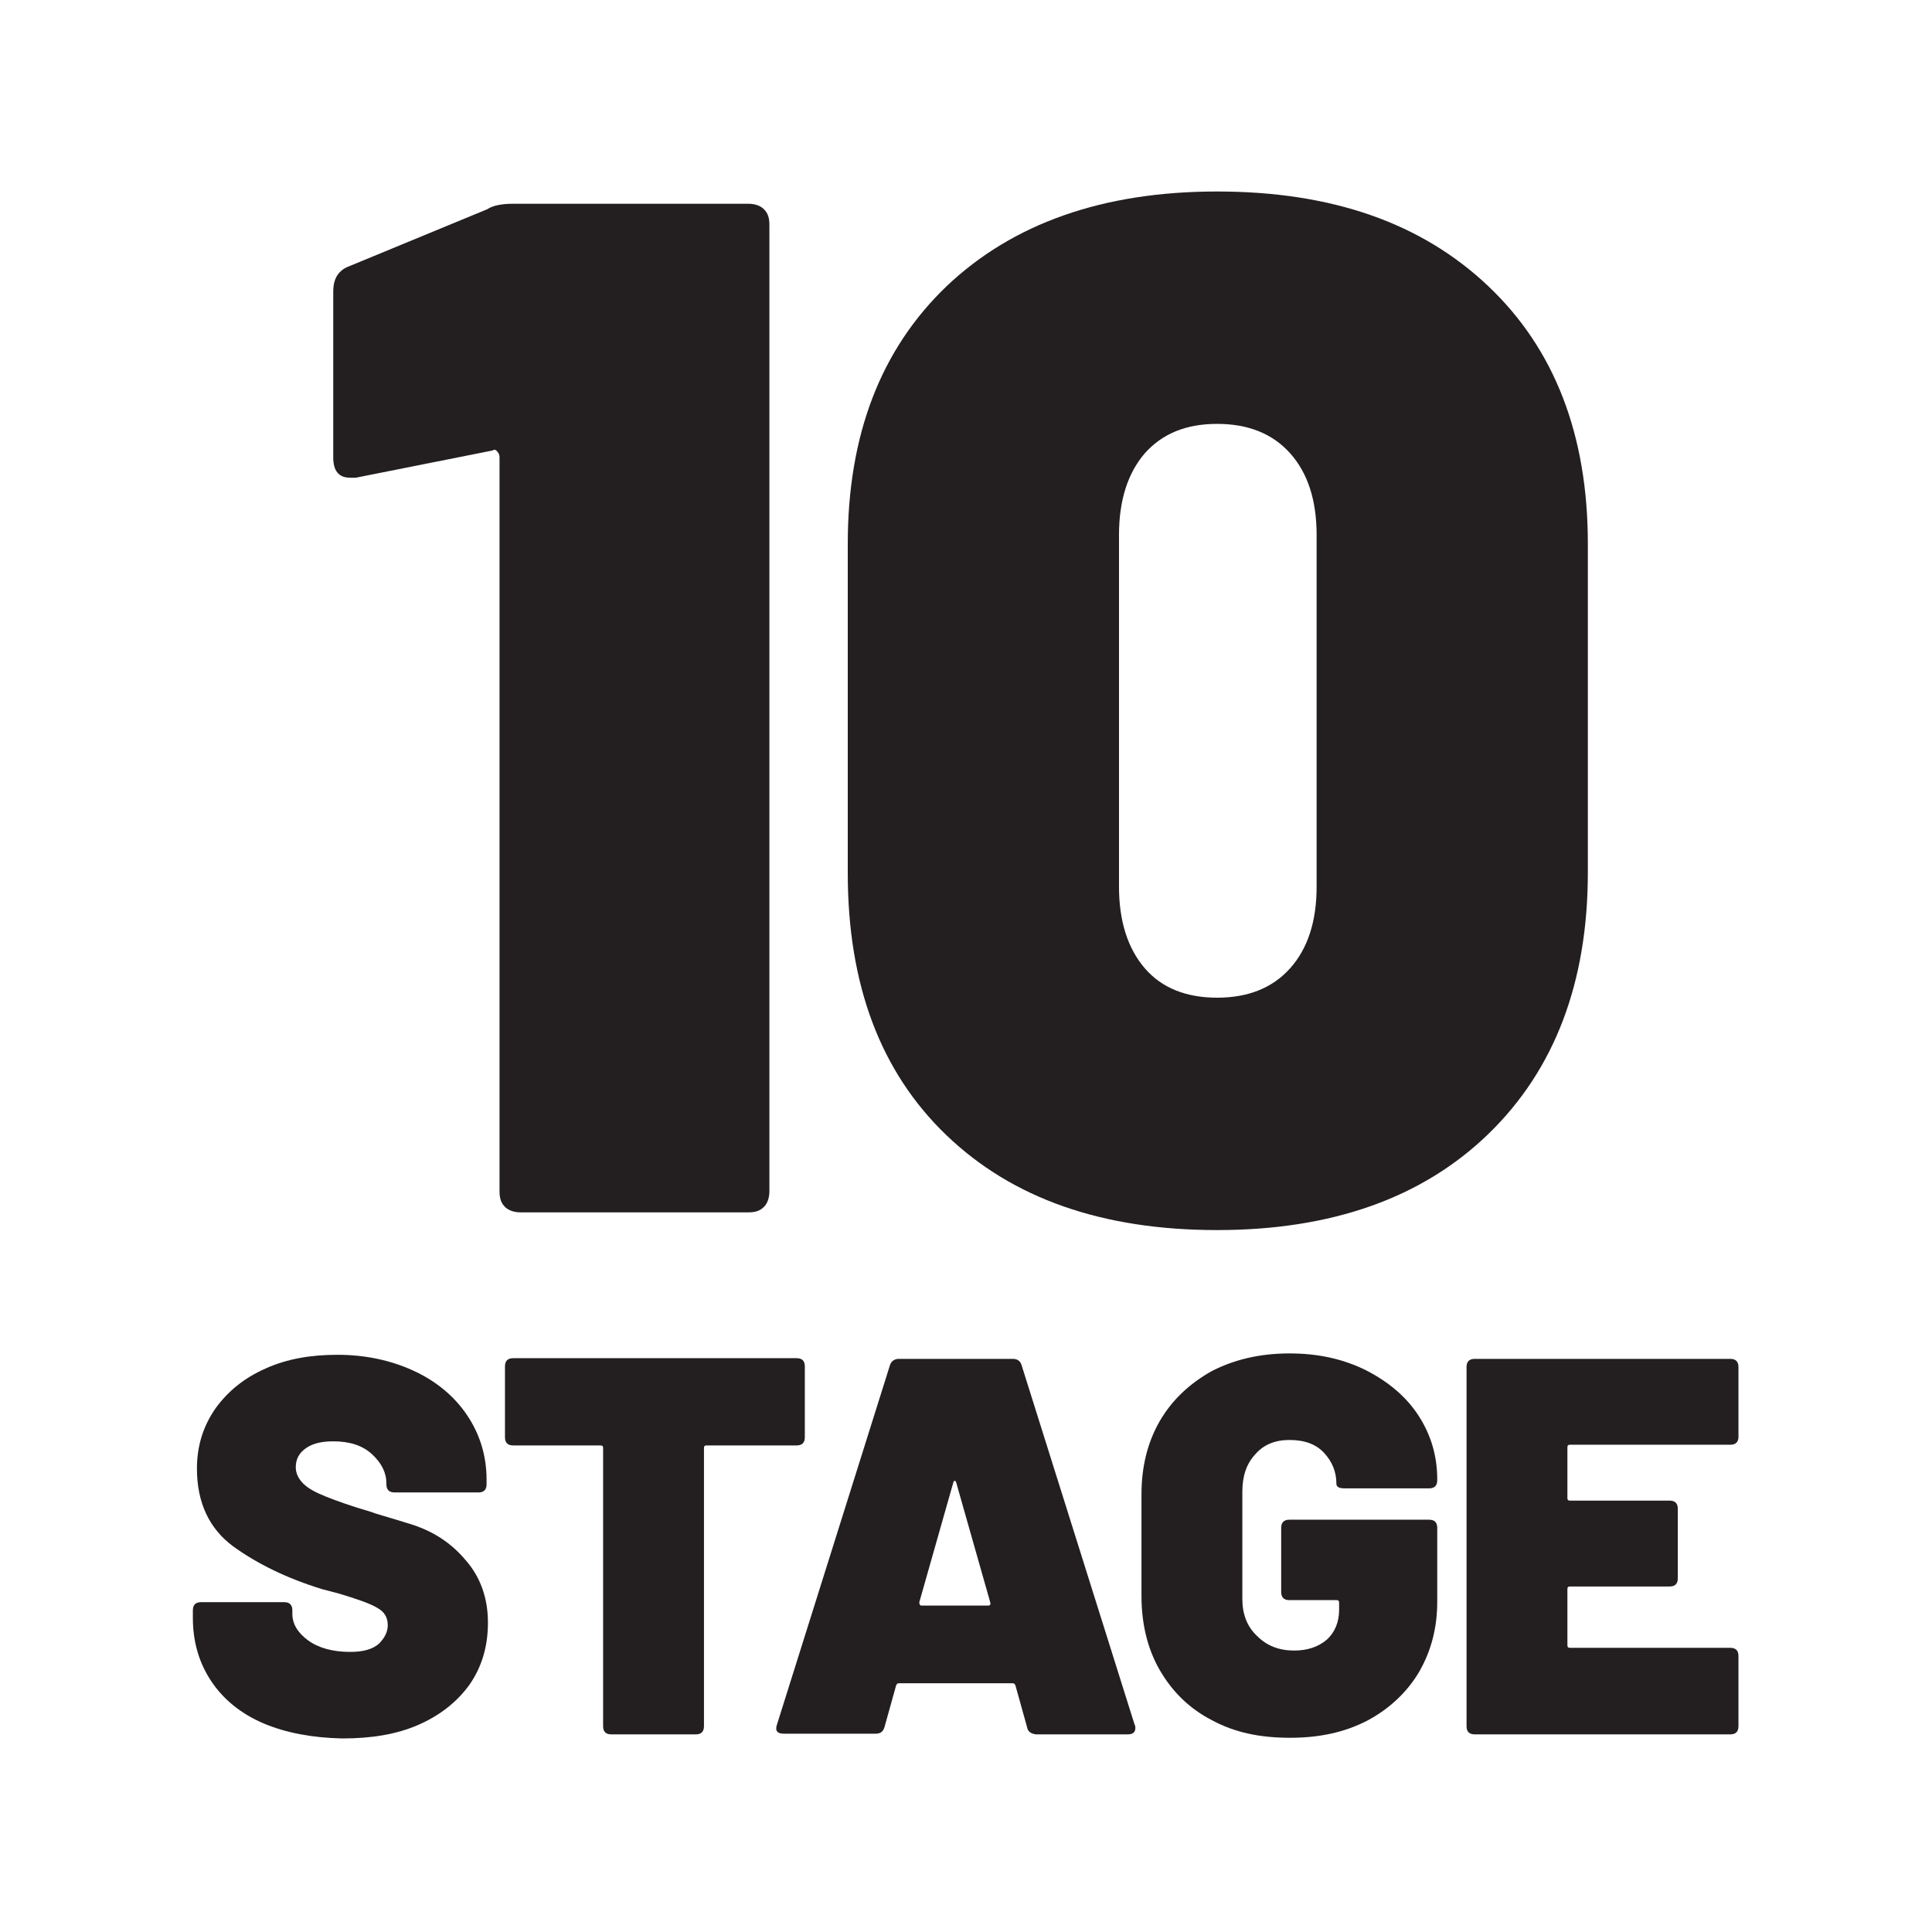
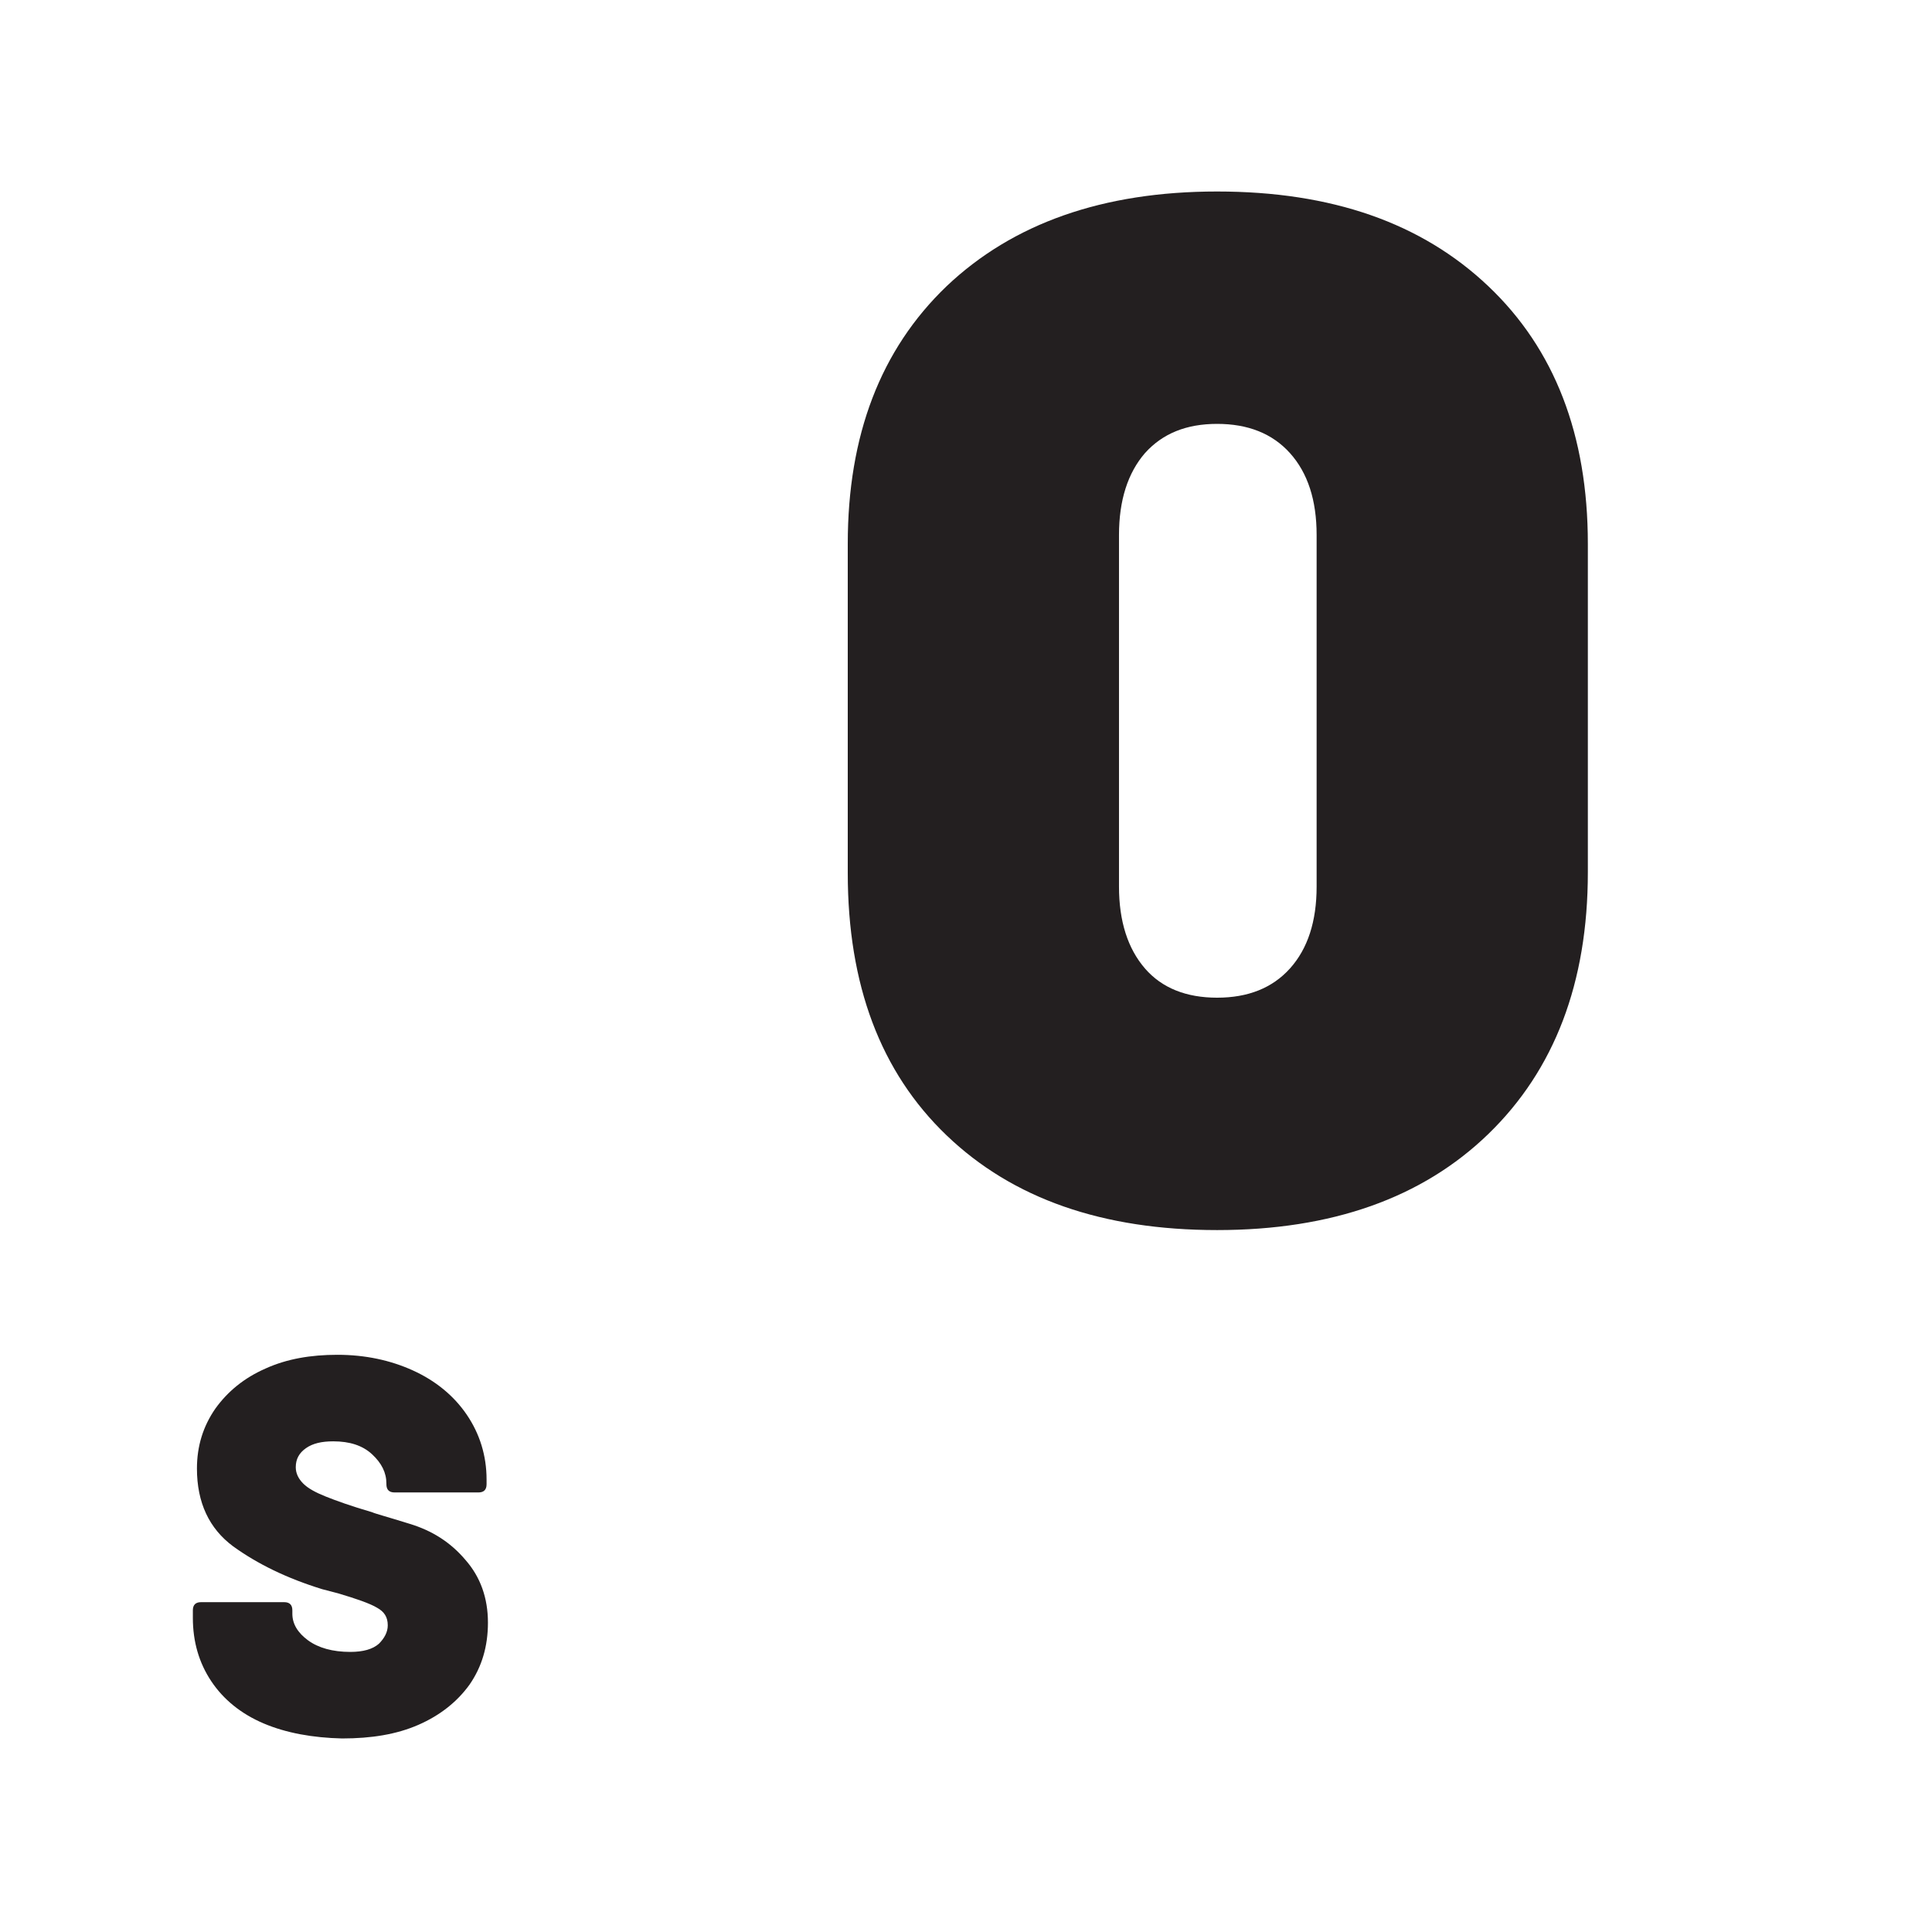
<svg xmlns="http://www.w3.org/2000/svg" version="1.1" id="Layer_1" x="0px" y="0px" width="283.5px" height="283.5px" viewBox="0 0 283.5 283.5" style="enable-background:new 0 0 283.5 283.5;" xml:space="preserve">
  <style type="text/css">
	.st0{fill:#FFFFFF;}
	.st1{fill:#231F20;}
</style>
  <polygon class="st0" points="0,0 0,283.5 283.5,283.5 283.5,0 " />
  <g>
-     <path class="st1" d="M75.3,29.9h34.5c1,0,1.8,0.3,2.3,0.8c0.6,0.6,0.8,1.3,0.8,2.3v141.8c0,1-0.3,1.8-0.8,2.3   c-0.6,0.6-1.3,0.8-2.3,0.8H76.4c-1,0-1.8-0.3-2.3-0.8c-0.6-0.6-0.8-1.3-0.8-2.3V67.1c0-0.3-0.1-0.6-0.3-0.8   c-0.2-0.3-0.5-0.4-0.7-0.2l-20.1,4h-0.8c-1.7,0-2.5-1-2.5-3V42.8c0-2,0.8-3.2,2.5-3.8l20.1-8.3C72.4,30.1,73.8,29.9,75.3,29.9z" />
    <path class="st1" d="M138.9,166.6c-9.7-9.3-14.5-22.1-14.5-38.5V79.8c0-15.9,4.8-28.5,14.5-37.8c9.7-9.2,22.9-13.9,39.7-13.9   c16.8,0,30,4.6,39.8,13.9c9.7,9.2,14.6,21.8,14.6,37.8V128c0,16.2-4.9,29-14.6,38.4c-9.7,9.4-23,14.1-39.8,14.1   C161.8,180.5,148.6,175.9,138.9,166.6z M189.3,142.1c2.6-2.9,3.9-6.9,3.9-12V78.5c0-5.1-1.3-9.1-3.9-12c-2.6-2.9-6.2-4.3-10.7-4.3   c-4.5,0-8,1.4-10.6,4.3c-2.5,2.9-3.8,6.9-3.8,12v51.6c0,5.1,1.3,9.1,3.8,12c2.5,2.9,6.1,4.3,10.6,4.3   C183.1,146.4,186.7,145,189.3,142.1z" />
  </g>
  <g>
    <path class="st1" d="M38.7,252.9c-3.3-1.4-5.9-3.5-7.7-6.2c-1.8-2.7-2.7-5.8-2.7-9.3v-1.1c0-0.4,0.1-0.7,0.3-0.9   c0.2-0.2,0.5-0.3,0.9-0.3h12.2c0.4,0,0.7,0.1,0.9,0.3c0.2,0.2,0.3,0.5,0.3,0.9v0.5c0,1.5,0.8,2.8,2.3,3.9c1.5,1.1,3.6,1.7,6.2,1.7   c1.9,0,3.3-0.4,4.2-1.2c0.8-0.8,1.3-1.7,1.3-2.7c0-1.2-0.5-2-1.6-2.6c-1-0.6-3-1.3-5.7-2.1l-2.3-0.6c-5.2-1.6-9.5-3.7-13.1-6.3   c-3.5-2.6-5.3-6.4-5.3-11.4c0-3.3,0.9-6.2,2.7-8.8c1.8-2.5,4.2-4.5,7.4-5.9c3.1-1.4,6.6-2,10.5-2c4.1,0,7.8,0.8,11.1,2.3   c3.3,1.5,6,3.7,7.9,6.5c1.9,2.8,2.9,6,2.9,9.5v0.7c0,0.4-0.1,0.7-0.3,0.9c-0.2,0.2-0.5,0.3-0.9,0.3H57.9c-0.4,0-0.7-0.1-0.9-0.3   c-0.2-0.2-0.3-0.5-0.3-0.9v-0.1c0-1.6-0.7-3-2.1-4.3c-1.4-1.3-3.3-1.9-5.7-1.9c-1.7,0-3,0.3-4,1c-1,0.7-1.5,1.6-1.5,2.8   c0,0.9,0.4,1.7,1.1,2.4c0.7,0.7,1.8,1.3,3.3,1.9c1.5,0.6,3.7,1.4,6.8,2.3c0.4,0.2,2.3,0.7,5.5,1.7c3.3,1,6,2.7,8.2,5.3   c2.2,2.5,3.3,5.6,3.3,9.2c0,3.5-0.9,6.5-2.7,9.1c-1.8,2.5-4.3,4.5-7.5,5.9c-3.2,1.4-6.9,2-11.2,2C45.9,255,42,254.3,38.7,252.9z" />
-     <path class="st1" d="M117.8,199.6c0.2,0.2,0.3,0.5,0.3,0.9v10.4c0,0.4-0.1,0.7-0.3,0.9c-0.2,0.2-0.5,0.3-0.9,0.3h-13.2   c-0.3,0-0.4,0.1-0.4,0.4v40.8c0,0.4-0.1,0.7-0.3,0.9c-0.2,0.2-0.5,0.3-0.9,0.3H89.7c-0.4,0-0.7-0.1-0.9-0.3   c-0.2-0.2-0.3-0.5-0.3-0.9v-40.8c0-0.3-0.1-0.4-0.4-0.4H75.3c-0.4,0-0.7-0.1-0.9-0.3c-0.2-0.2-0.3-0.5-0.3-0.9v-10.4   c0-0.4,0.1-0.7,0.3-0.9c0.2-0.2,0.5-0.3,0.9-0.3h41.6C117.3,199.3,117.6,199.4,117.8,199.6z" />
  </g>
  <g>
-     <path class="st1" d="M150.7,253.4l-1.7-6.1c-0.1-0.2-0.2-0.3-0.4-0.3h-16.7c-0.2,0-0.3,0.1-0.4,0.3l-1.7,6.1c-0.2,0.7-0.6,1-1.3,1   h-13.5c-0.9,0-1.3-0.4-1-1.3l16.6-52.8c0.2-0.6,0.7-0.9,1.3-0.9h16.7c0.7,0,1.1,0.3,1.3,0.9l16.6,52.8c0.1,0.1,0.1,0.3,0.1,0.5   c0,0.6-0.4,0.9-1.1,0.9H152C151.3,254.4,150.8,254.1,150.7,253.4z M135.2,235.6h9.8c0.3,0,0.4-0.2,0.3-0.5l-5-17.6   c-0.1-0.2-0.1-0.2-0.2-0.2c-0.1,0-0.2,0.1-0.2,0.2l-5,17.6C134.9,235.4,135,235.6,135.2,235.6z" />
-     <path class="st1" d="M177.8,252.4c-3.3-1.7-5.8-4.2-7.6-7.3s-2.7-6.8-2.7-10.9v-14.9c0-4.1,0.9-7.7,2.7-10.8   c1.8-3.1,4.4-5.5,7.6-7.3c3.3-1.7,7.1-2.6,11.4-2.6c4.2,0,7.9,0.8,11.3,2.5c3.3,1.7,5.9,3.9,7.7,6.7c1.8,2.8,2.7,5.9,2.7,9.3v0.1   c0,0.4-0.1,0.7-0.3,0.9c-0.2,0.2-0.5,0.3-0.9,0.3h-12.4c-0.8,0-1.2-0.2-1.2-0.7c0-1.7-0.6-3.2-1.8-4.5c-1.2-1.3-2.9-1.9-5.1-1.9   c-2.1,0-3.8,0.7-5,2.1c-1.3,1.4-1.9,3.2-1.9,5.5v15.7c0,2.3,0.7,4.1,2.2,5.5c1.4,1.4,3.2,2.1,5.4,2.1c1.9,0,3.5-0.5,4.8-1.6   c1.2-1.1,1.8-2.6,1.8-4.4v-1c0-0.3-0.1-0.4-0.4-0.4h-6.9c-0.4,0-0.7-0.1-0.9-0.3c-0.2-0.2-0.3-0.5-0.3-0.9v-9.4   c0-0.4,0.1-0.7,0.3-0.9c0.2-0.2,0.5-0.3,0.9-0.3h20.5c0.4,0,0.7,0.1,0.9,0.3c0.2,0.2,0.3,0.5,0.3,0.9v10.8c0,3.9-0.9,7.3-2.7,10.4   c-1.8,3-4.4,5.4-7.6,7.1c-3.3,1.7-7,2.5-11.3,2.5C184.8,255,181.1,254.2,177.8,252.4z" />
-   </g>
+     </g>
  <g>
-     <path class="st1" d="M254.8,211.7c-0.2,0.2-0.5,0.3-0.9,0.3h-23.5c-0.3,0-0.4,0.1-0.4,0.4v7.4c0,0.3,0.1,0.4,0.4,0.4h14.6   c0.4,0,0.7,0.1,0.9,0.3c0.2,0.2,0.3,0.5,0.3,0.9v10.2c0,0.4-0.1,0.7-0.3,0.9c-0.2,0.2-0.5,0.3-0.9,0.3h-14.6   c-0.3,0-0.4,0.1-0.4,0.4v8.2c0,0.3,0.1,0.4,0.4,0.4h23.5c0.4,0,0.7,0.1,0.9,0.3c0.2,0.2,0.3,0.5,0.3,0.9v10.3   c0,0.4-0.1,0.7-0.3,0.9c-0.2,0.2-0.5,0.3-0.9,0.3h-37.5c-0.4,0-0.7-0.1-0.9-0.3c-0.2-0.2-0.3-0.5-0.3-0.9v-52.7   c0-0.4,0.1-0.7,0.3-0.9c0.2-0.2,0.5-0.3,0.9-0.3h37.5c0.4,0,0.7,0.1,0.9,0.3c0.2,0.2,0.3,0.5,0.3,0.9v10.3   C255.1,211.2,255,211.5,254.8,211.7z" />
-   </g>
+     </g>
</svg>